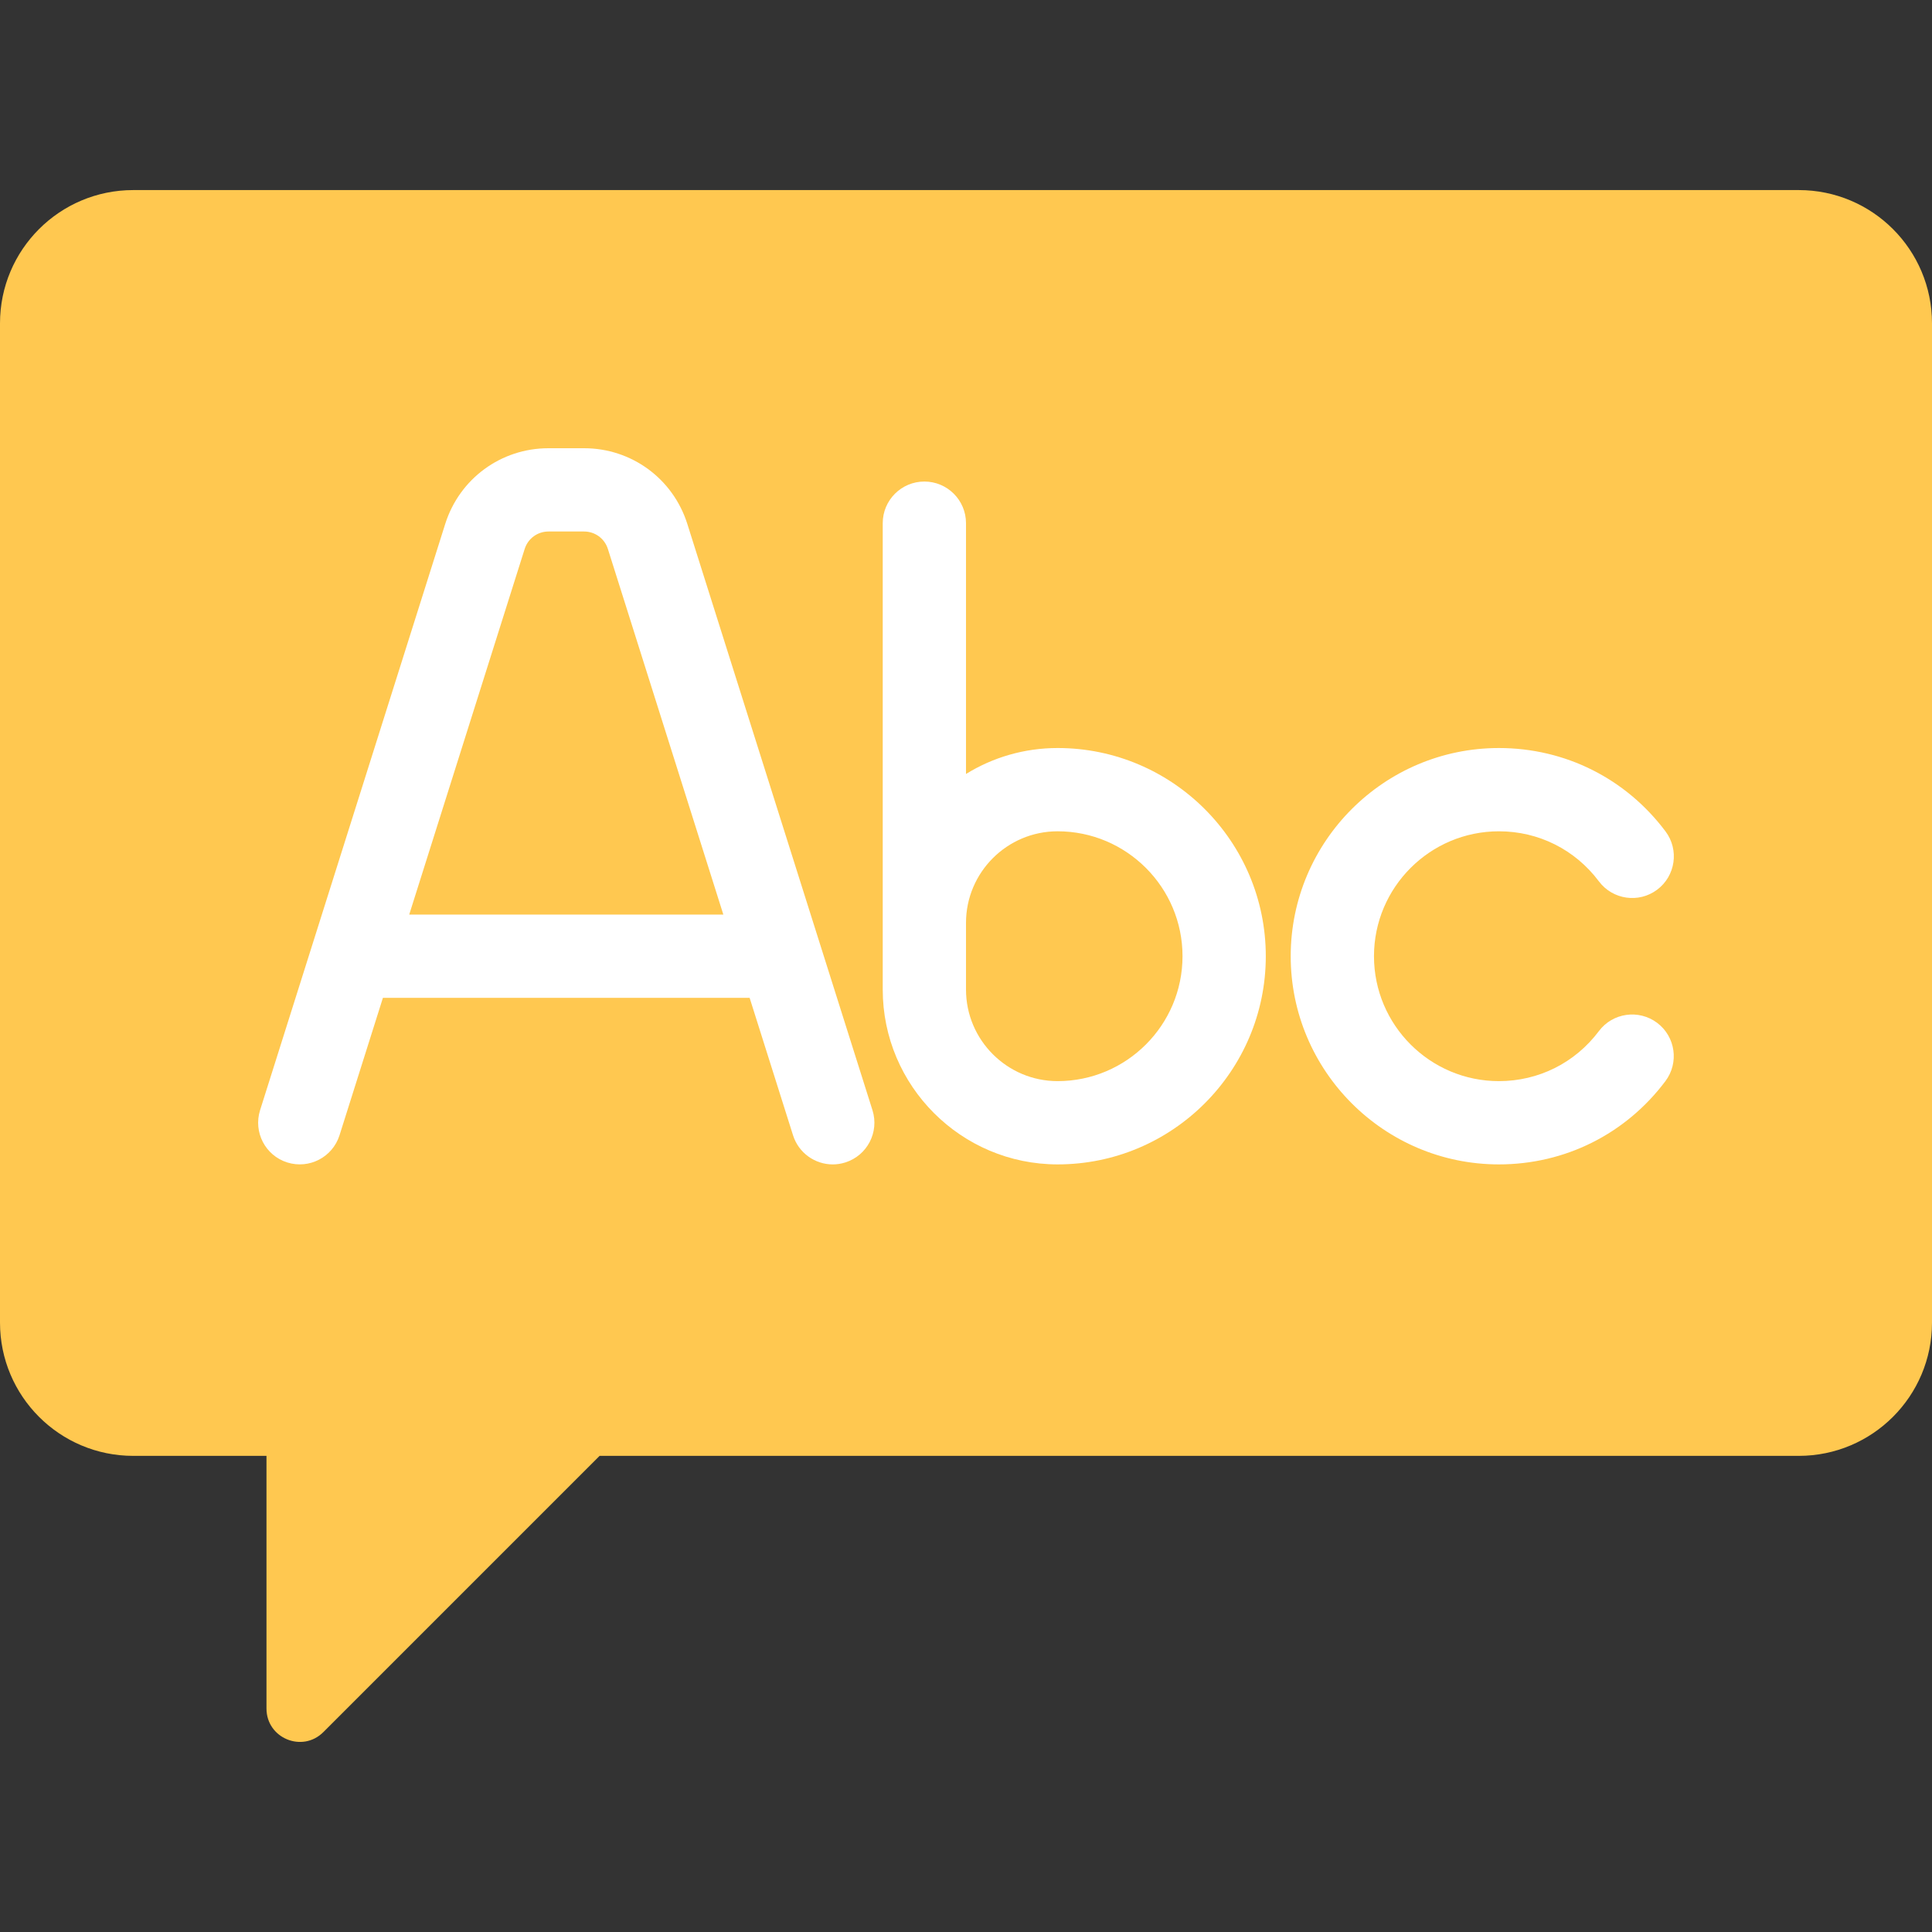
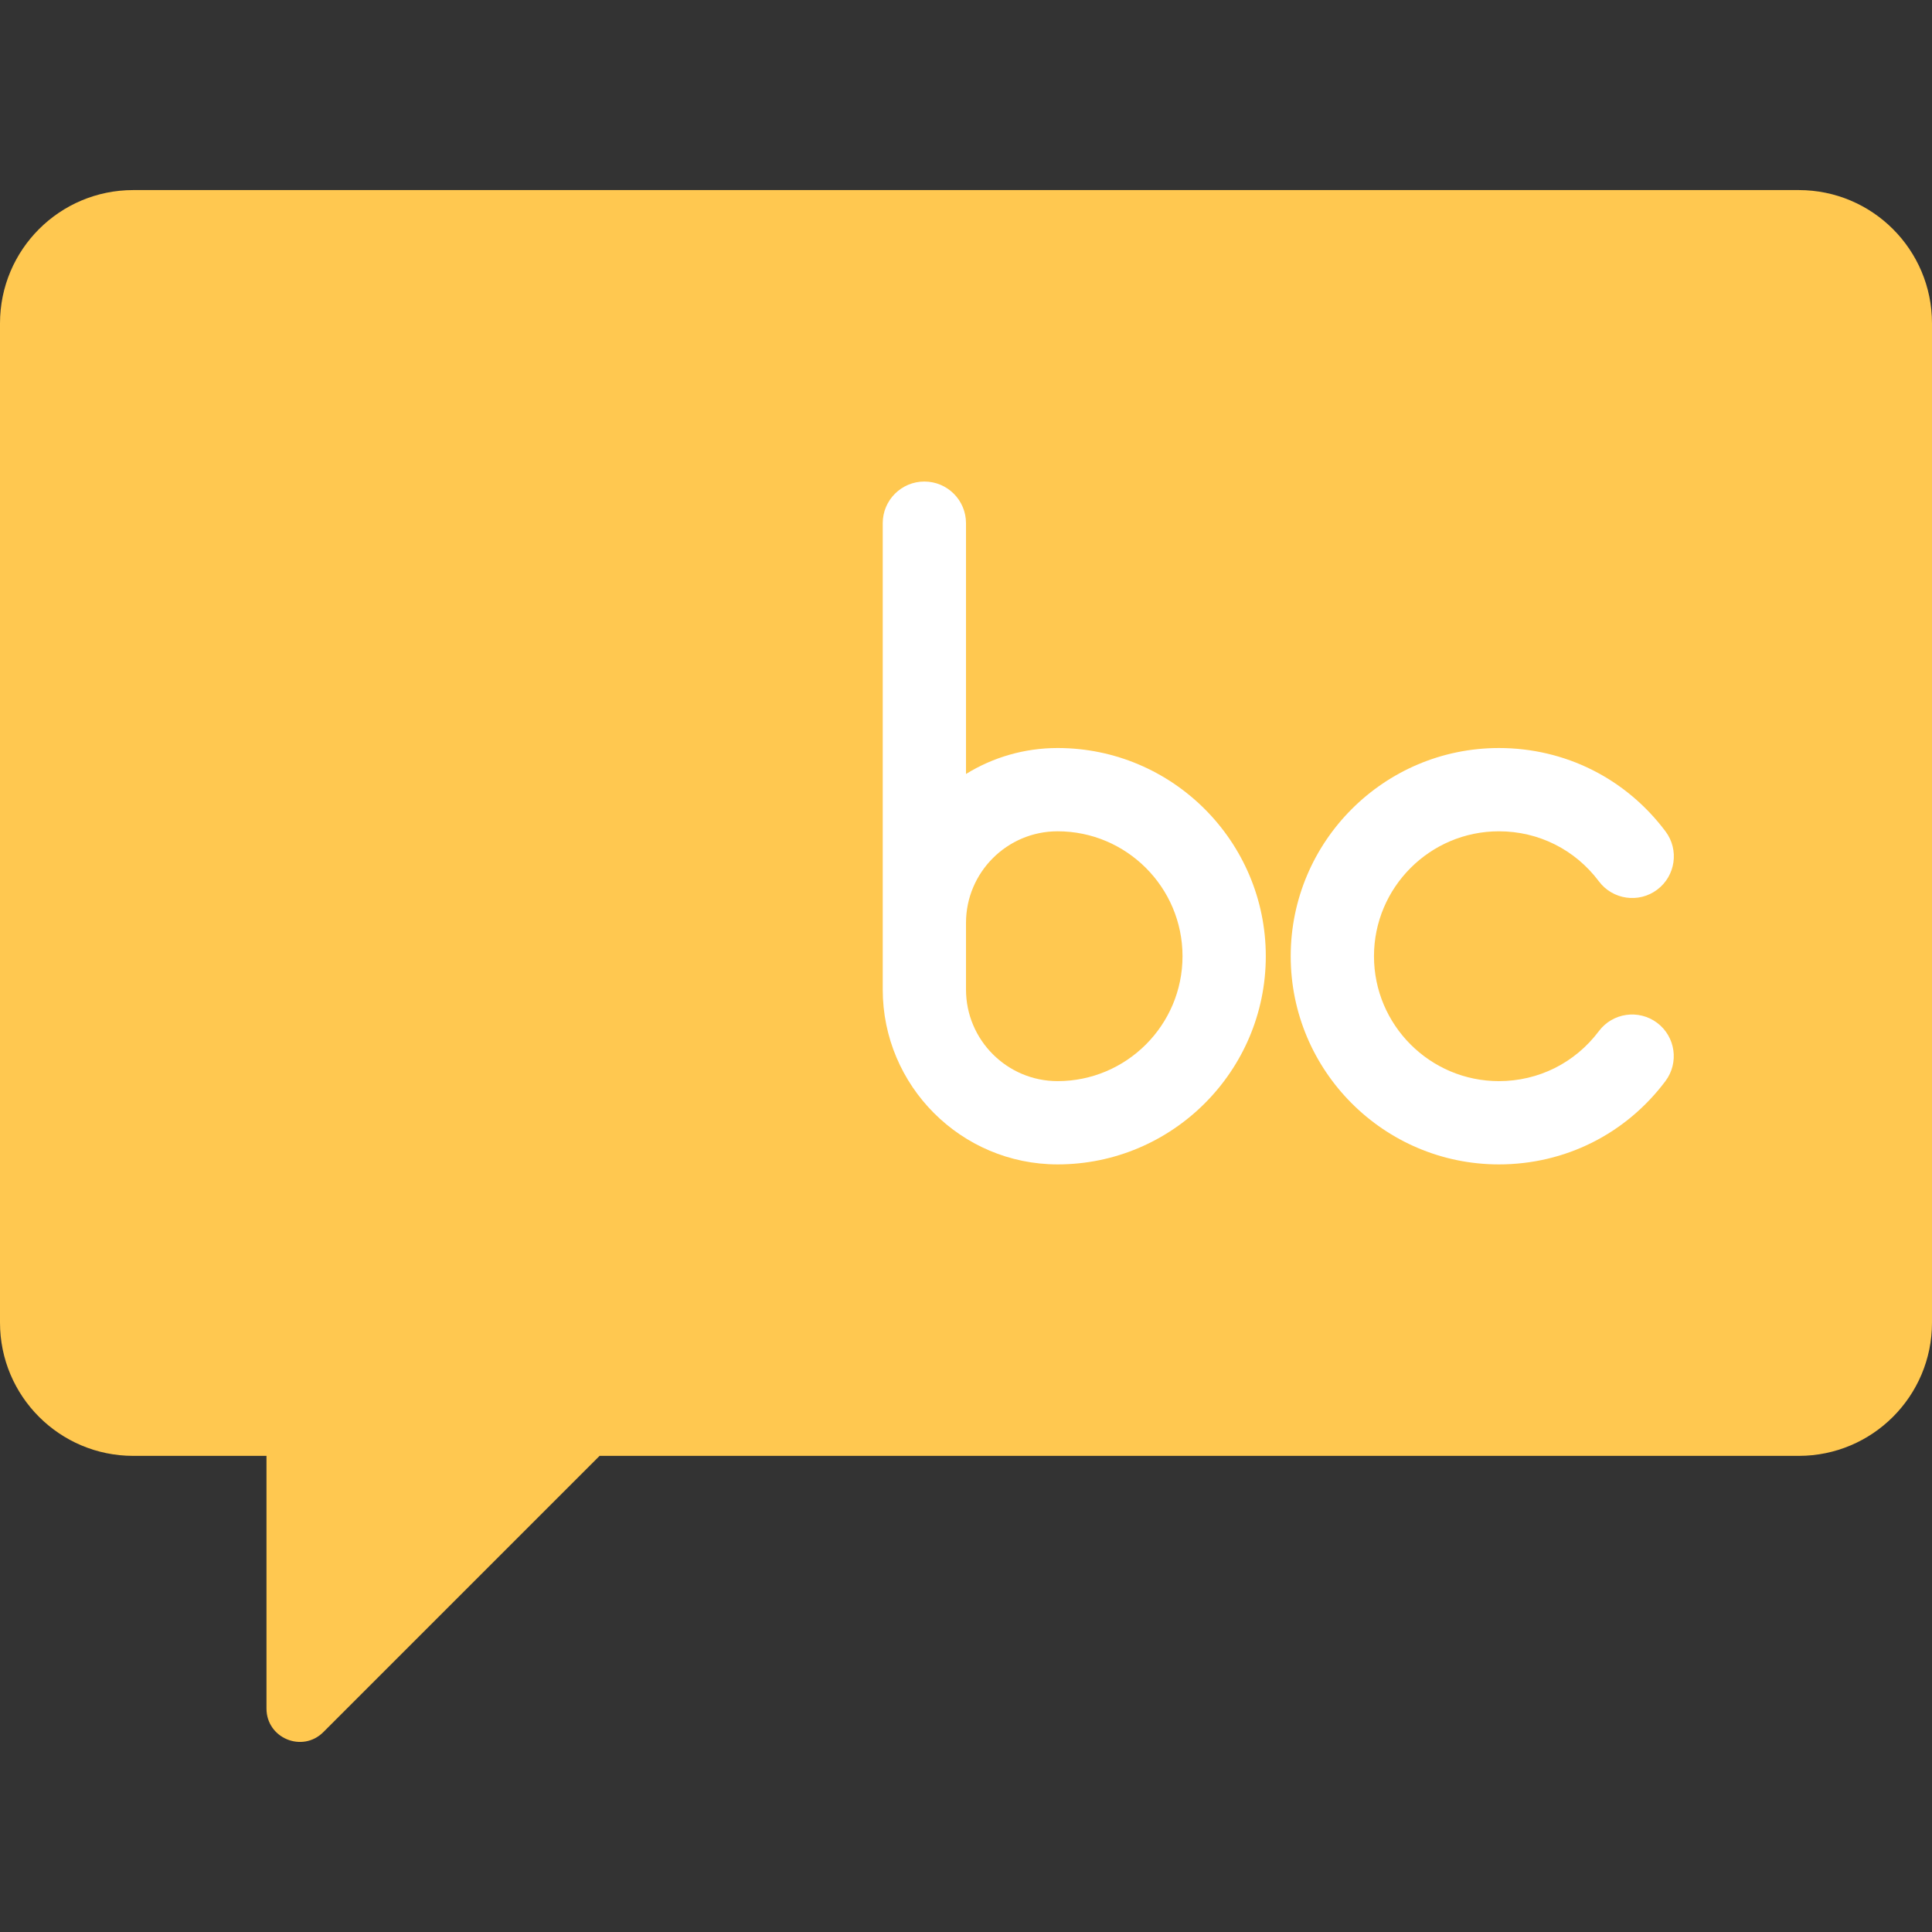
<svg xmlns="http://www.w3.org/2000/svg" height="800px" width="800px" version="1.1" id="Layer_1" viewBox="0 0 512 512" xml:space="preserve">
  <rect x="0" y="0" width="512" height="512" fill="#333333" stroke="none" />
  <path style="fill:#FFC850;" d="M476.69,50.371H35.31C15.809,50.371,0,66.18,0,85.682v264.828c0,19.501,15.809,35.31,35.31,35.31  h35.31v66.964c0,7.864,9.508,11.804,15.07,6.242l73.206-73.206H476.69c19.501,0,35.31-15.809,35.31-35.31V85.682  C512,66.18,496.191,50.371,476.69,50.371z" />
  <g>
-     <path style="fill:#FFFFFF;" d="M182.146,138.837c-3.794-11.991-14.784-20.052-27.362-20.052h-9.431   c-12.577,0-23.569,8.061-27.362,20.052L68.922,294.22c-1.827,5.811,1.388,12.009,7.207,13.845c5.818,1.823,12-1.397,13.845-7.198   l11.503-36.427h97.183l11.503,36.427c1.492,4.707,5.836,7.715,10.526,7.715c1.095,0,2.216-0.168,3.319-0.518   c5.818-1.836,9.035-8.034,7.207-13.845L182.146,138.837z M108.447,242.371l30.596-96.888c0.871-2.767,3.405-4.629,6.311-4.629   h9.431c2.905,0,5.44,1.863,6.311,4.629l30.596,96.888L108.447,242.371L108.447,242.371z" />
    <path style="fill:#FFFFFF;" d="M280.276,198.233c-8.897,0-17.216,2.517-24.276,6.879v-66.465c0-6.094-4.94-11.034-11.034-11.034   s-11.034,4.94-11.034,11.034v123.586c0,25.556,20.793,46.345,46.345,46.345c30.422,0,55.172-24.75,55.172-55.172   S310.698,198.233,280.276,198.233z M280.276,286.509c-13.388,0-24.276-10.888-24.276-24.276v-17.655   c0-13.388,10.888-24.276,24.276-24.276c18.25,0,33.103,14.849,33.103,33.103S298.526,286.509,280.276,286.509z" />
    <path style="fill:#FFFFFF;" d="M423.715,273.263c-6.327,8.418-15.982,13.246-26.492,13.246c-18.25,0-33.103-14.849-33.103-33.103   s14.854-33.103,33.103-33.103c10.517,0,20.181,4.836,26.5,13.263c3.656,4.879,10.578,5.863,15.448,2.207   c4.879-3.659,5.863-10.573,2.207-15.448c-10.535-14.039-26.63-22.091-44.156-22.091c-30.422,0-55.172,24.75-55.172,55.172   s24.75,55.172,55.172,55.172c17.517,0,33.603-8.043,44.129-22.065c3.663-4.871,2.681-11.789-2.189-15.448   C434.284,267.41,427.371,268.384,423.715,273.263z" />
  </g>
</svg>